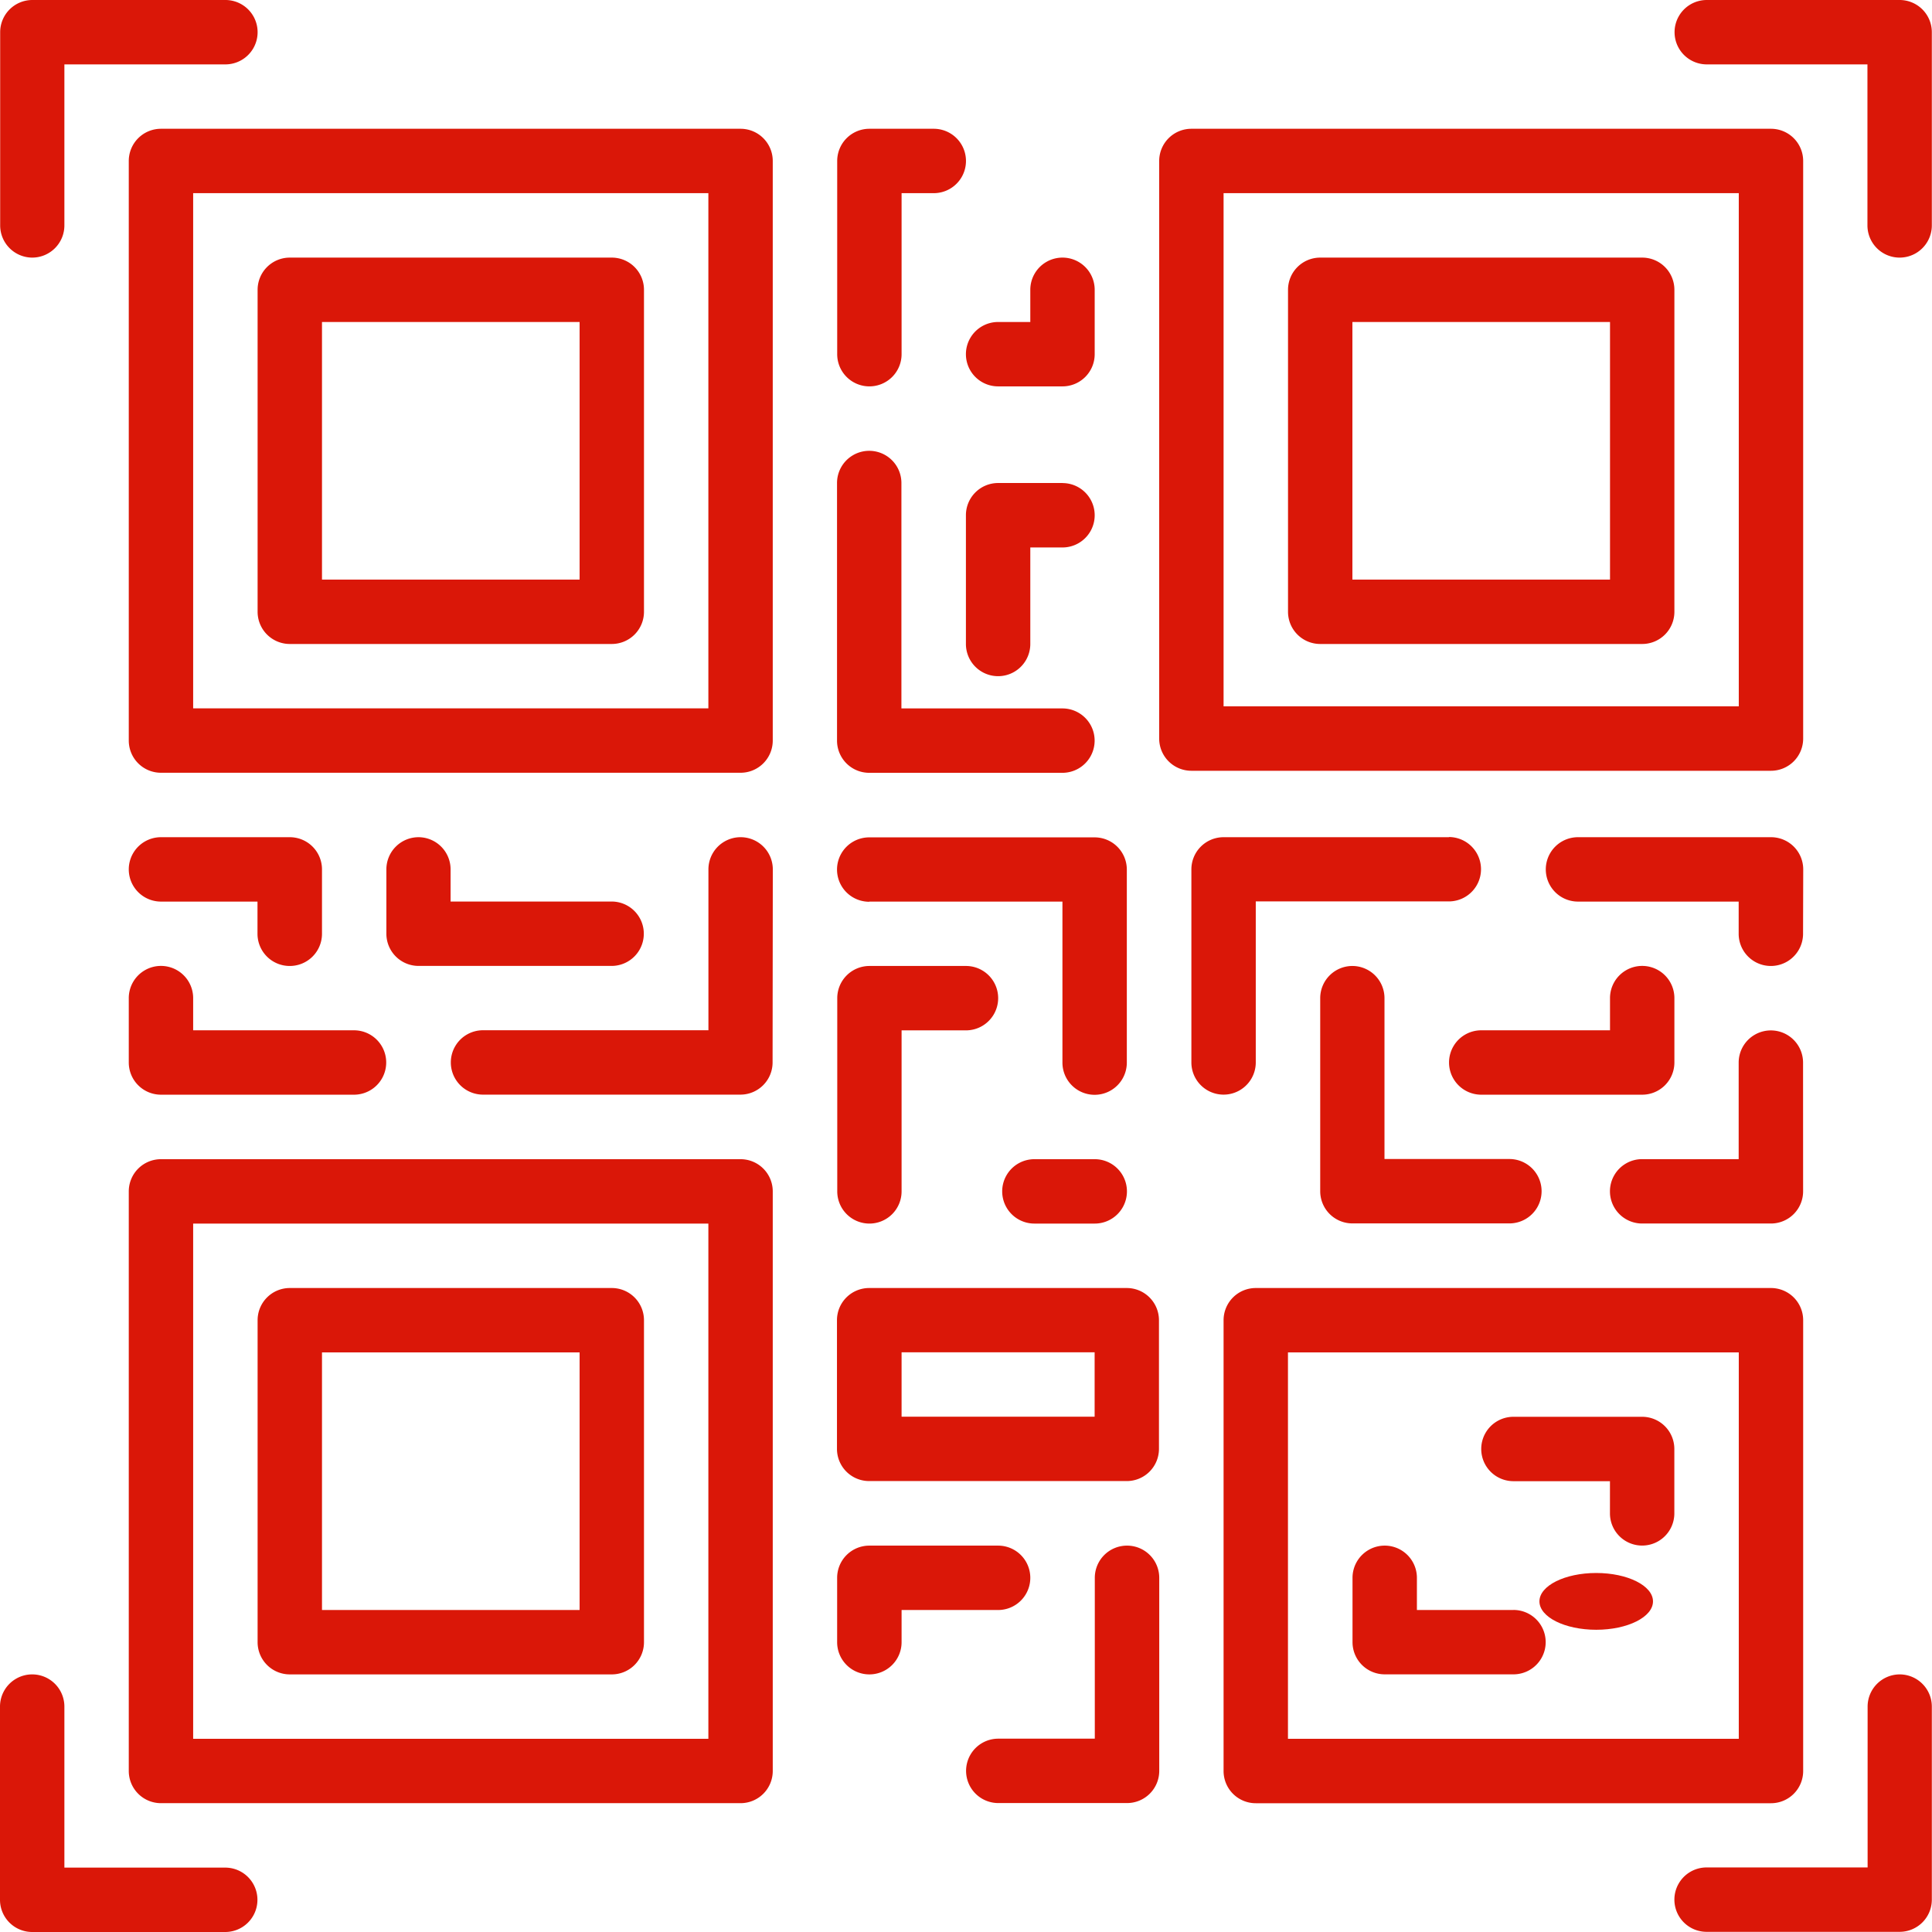
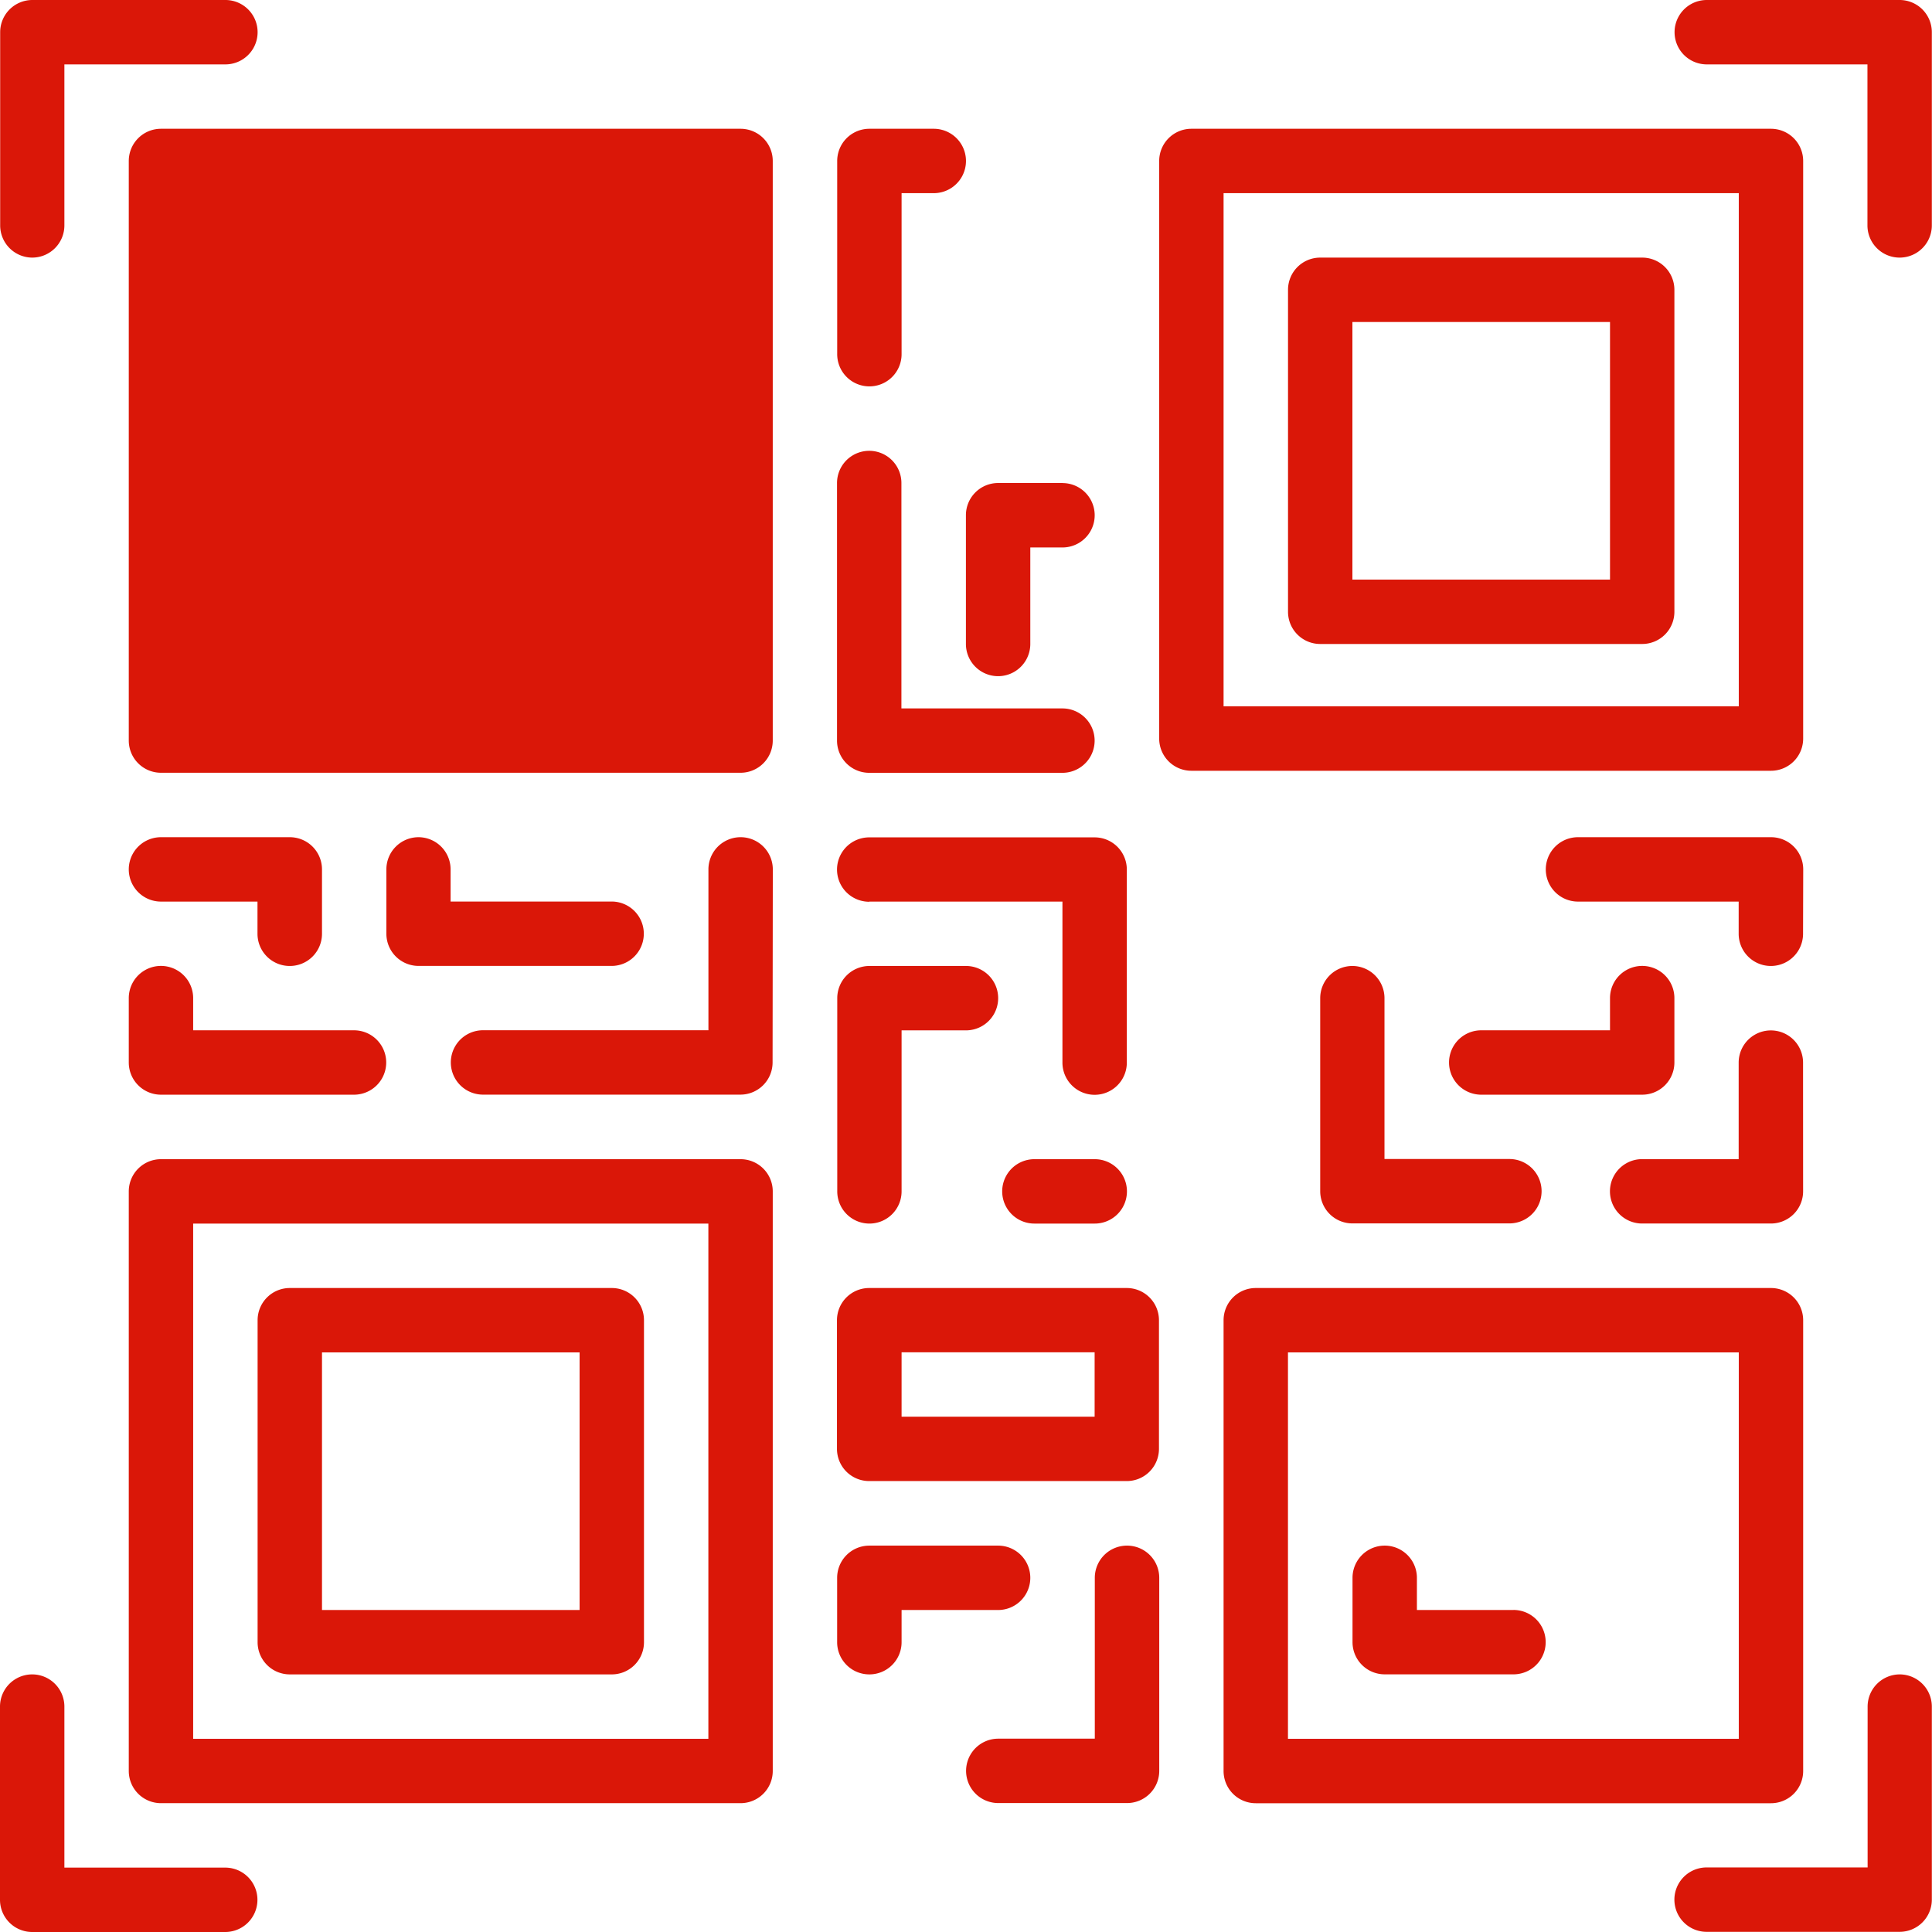
<svg xmlns="http://www.w3.org/2000/svg" width="34.027" height="34.027" viewBox="0 0 34.027 34.027">
  <g transform="translate(0)">
    <path d="M435.97,16h-3.4a.567.567,0,0,0,0,1.134H435.4V19.97a.567.567,0,1,0,1.134,0v-3.4A.567.567,0,0,0,435.97,16Z" transform="translate(-402.51 -16)" fill="#da1708" />
    <path d="M16.567,20.537a.567.567,0,0,0,.567-.567V17.134H19.97a.567.567,0,0,0,0-1.134h-3.4a.567.567,0,0,0-.567.567v3.4A.567.567,0,0,0,16.567,20.537Z" transform="translate(-16 -16)" fill="#da1708" />
    <path d="M435.97,432a.567.567,0,0,0-.567.567V435.4h-2.836a.567.567,0,1,0,0,1.134h3.4a.567.567,0,0,0,.567-.567v-3.4A.567.567,0,0,0,435.97,432Z" transform="translate(-402.51 -402.51)" fill="#da1708" />
    <path d="M16.567,436.537h3.4a.567.567,0,1,0,0-1.134H17.134v-2.836a.567.567,0,0,0-1.134,0v3.4A.567.567,0,0,0,16.567,436.537Z" transform="translate(-16 -402.51)" fill="#da1708" />
-     <path d="M48,48.567V58.775a.567.567,0,0,0,.567.567H58.775a.567.567,0,0,0,.567-.567V48.567A.567.567,0,0,0,58.775,48H48.567A.567.567,0,0,0,48,48.567Zm1.134.567h9.074v9.074H49.134Z" transform="translate(-45.732 -45.732)" fill="#da1708" />
+     <path d="M48,48.567V58.775a.567.567,0,0,0,.567.567H58.775a.567.567,0,0,0,.567-.567V48.567A.567.567,0,0,0,58.775,48H48.567A.567.567,0,0,0,48,48.567Zm1.134.567h9.074H49.134Z" transform="translate(-45.732 -45.732)" fill="#da1708" />
    <path d="M86.238,80H80.567a.567.567,0,0,0-.567.567v5.671a.567.567,0,0,0,.567.567h5.671a.567.567,0,0,0,.567-.567V80.567A.567.567,0,0,0,86.238,80Zm-.567,5.671H81.134V81.134h4.537Z" transform="translate(-75.463 -75.463)" fill="#da1708" />
    <path d="M86.238,336H80.567a.567.567,0,0,0-.567.567v5.671a.567.567,0,0,0,.567.567h5.671a.567.567,0,0,0,.567-.567v-5.671A.567.567,0,0,0,86.238,336Zm-.567,5.671H81.134v-4.537h4.537Z" transform="translate(-75.463 -313.315)" fill="#da1708" />
    <path d="M342.238,80h-5.671a.567.567,0,0,0-.567.567v5.671a.567.567,0,0,0,.567.567h5.671a.567.567,0,0,0,.567-.567V80.567A.567.567,0,0,0,342.238,80Zm-.567,5.671h-4.537V81.134h4.537Z" transform="translate(-313.315 -75.463)" fill="#da1708" />
    <path d="M304.567,59.307h10.208a.567.567,0,0,0,.567-.567V48.567a.567.567,0,0,0-.567-.567H304.567a.567.567,0,0,0-.567.567V58.74A.567.567,0,0,0,304.567,59.307Zm.567-10.173h9.074v9.038h-9.074Z" transform="translate(-283.584 -45.732)" fill="#da1708" />
    <path d="M48,314.775a.567.567,0,0,0,.567.567H58.775a.567.567,0,0,0,.567-.567V304.567a.567.567,0,0,0-.567-.567H48.567a.567.567,0,0,0-.567.567Zm1.134-9.641h9.074v9.074H49.134Z" transform="translate(-45.732 -283.584)" fill="#da1708" />
    <path d="M224.567,52.537a.567.567,0,0,0,.567-.567V49.134h.567a.567.567,0,0,0,0-1.134h-1.134a.567.567,0,0,0-.567.567v3.4A.567.567,0,0,0,224.567,52.537Z" transform="translate(-209.255 -45.732)" fill="#da1708" />
    <ellipse cx="0.5" rx="0.5" transform="translate(18.113 2.704)" fill="#da1708" />
-     <path d="M256.567,82.268H257.7a.567.567,0,0,0,.567-.567V80.567a.567.567,0,1,0-1.134,0v.567h-.567a.567.567,0,1,0,0,1.134Z" transform="translate(-238.987 -75.463)" fill="#da1708" />
    <path d="M257.7,136h-1.134a.567.567,0,0,0-.567.567v2.268a.567.567,0,0,0,1.134,0v-1.7h.567a.567.567,0,1,0,0-1.134Z" transform="translate(-238.987 -127.493)" fill="#da1708" />
    <path d="M224.567,133.671h3.4a.567.567,0,1,0,0-1.134h-2.836v-3.97a.567.567,0,1,0-1.134,0V133.1A.567.567,0,0,0,224.567,133.671Z" transform="translate(-209.255 -120.06)" fill="#da1708" />
    <path d="M258.836,400a.567.567,0,0,0-.567.567V403.4h-1.7a.567.567,0,1,0,0,1.134h2.268a.567.567,0,0,0,.567-.567v-3.4A.567.567,0,0,0,258.836,400Z" transform="translate(-238.987 -372.778)" fill="#da1708" />
    <ellipse cy="0.5" ry="0.5" transform="translate(17.113 29.704)" fill="#da1708" />
    <path d="M224.567,402.268a.567.567,0,0,0,.567-.567v-.567h1.7a.567.567,0,1,0,0-1.134h-2.268a.567.567,0,0,0-.567.567V401.7A.567.567,0,0,0,224.567,402.268Z" transform="translate(-209.255 -372.778)" fill="#da1708" />
    <path d="M224.567,260.537a.567.567,0,0,0,.567-.567v-2.836h1.134a.567.567,0,0,0,0-1.134h-1.7a.567.567,0,0,0-.567.567v3.4A.567.567,0,0,0,224.567,260.537Z" transform="translate(-209.255 -238.987)" fill="#da1708" />
    <path d="M224.567,225.134h3.4v2.836a.567.567,0,0,0,1.134,0v-3.4a.567.567,0,0,0-.567-.567h-3.97a.567.567,0,0,0,0,1.134Z" transform="translate(-209.255 -209.255)" fill="#da1708" />
    <path d="M48,257.7a.567.567,0,0,0,.567.567h3.4a.567.567,0,1,0,0-1.134H49.134v-.567a.567.567,0,1,0-1.134,0Z" transform="translate(-45.732 -238.987)" fill="#da1708" />
    <path d="M50.836,226.268a.567.567,0,0,0,.567-.567v-1.134a.567.567,0,0,0-.567-.567H48.567a.567.567,0,0,0,0,1.134h1.7v.567A.567.567,0,0,0,50.836,226.268Z" transform="translate(-45.732 -209.255)" fill="#da1708" />
    <path d="M112.567,224a.567.567,0,0,0-.567.567V225.7a.567.567,0,0,0,.567.567h3.4a.567.567,0,1,0,0-1.134h-2.836v-.567A.567.567,0,0,0,112.567,224Z" transform="translate(-105.195 -209.255)" fill="#da1708" />
    <path d="M133.671,224.567a.567.567,0,0,0-1.134,0V227.4h-3.97a.567.567,0,1,0,0,1.134H133.1a.567.567,0,0,0,.567-.567Z" transform="translate(-120.06 -209.255)" fill="#da1708" />
    <path d="M404.537,224.567a.567.567,0,0,0-.567-.567h-3.4a.567.567,0,0,0,0,1.134H403.4v.567a.567.567,0,0,0,1.134,0Z" transform="translate(-372.778 -209.255)" fill="#da1708" />
    <ellipse cx="0.5" rx="0.5" transform="translate(21.113 20.704)" fill="#da1708" />
    <path d="M379.97,257.7v-1.134a.567.567,0,1,0-1.134,0v.567h-2.268a.567.567,0,0,0,0,1.134H379.4A.567.567,0,0,0,379.97,257.7Z" transform="translate(-350.48 -238.987)" fill="#da1708" />
-     <path d="M386.836,368h-2.268a.567.567,0,0,0,0,1.134h1.7v.567a.567.567,0,1,0,1.134,0v-1.134A.567.567,0,0,0,386.836,368Z" transform="translate(-357.913 -343.047)" fill="#da1708" />
-     <ellipse cx="1" cy="0.5" rx="1" ry="0.5" transform="translate(27.113 27.704)" fill="#da1708" />
-     <ellipse cy="0.5" ry="0.5" transform="translate(24.113 24.704)" fill="#da1708" />
    <path d="M354.836,401.134h-1.7v-.567a.567.567,0,0,0-1.134,0V401.7a.567.567,0,0,0,.567.567h2.268a.567.567,0,1,0,0-1.134Z" transform="translate(-328.181 -372.778)" fill="#da1708" />
    <path d="M344.567,256a.567.567,0,0,0-.567.567v3.4a.567.567,0,0,0,.567.567h2.765a.567.567,0,1,0,0-1.134h-2.2v-2.836A.567.567,0,0,0,344.567,256Z" transform="translate(-320.748 -238.987)" fill="#da1708" />
-     <path d="M316.537,224h-3.97a.567.567,0,0,0-.567.567v3.4a.567.567,0,0,0,1.134,0v-2.836h3.4a.567.567,0,1,0,0-1.134Z" transform="translate(-291.017 -209.255)" fill="#da1708" />
    <path d="M224.567,339.4H229.1a.567.567,0,0,0,.567-.567v-2.268A.567.567,0,0,0,229.1,336h-4.537a.567.567,0,0,0-.567.567v2.268A.567.567,0,0,0,224.567,339.4Zm.567-2.268h3.4v1.134h-3.4Z" transform="translate(-209.255 -313.315)" fill="#da1708" />
    <path d="M320.567,345.074h9.074a.567.567,0,0,0,.567-.567v-7.94a.567.567,0,0,0-.567-.567h-9.074a.567.567,0,0,0-.567.567v7.94A.567.567,0,0,0,320.567,345.074Zm.567-7.94h7.94v6.805h-7.94Z" transform="translate(-298.45 -313.315)" fill="#da1708" />
    <path d="M266.63,304h-1.063a.567.567,0,1,0,0,1.134h1.063a.567.567,0,1,0,0-1.134Z" transform="translate(-247.349 -283.584)" fill="#da1708" />
    <path d="M419.4,272.567a.567.567,0,0,0-1.134,0v1.7h-1.7a.567.567,0,1,0,0,1.134h2.268a.567.567,0,0,0,.567-.567Z" transform="translate(-387.644 -253.852)" fill="#da1708" />
  </g>
</svg>